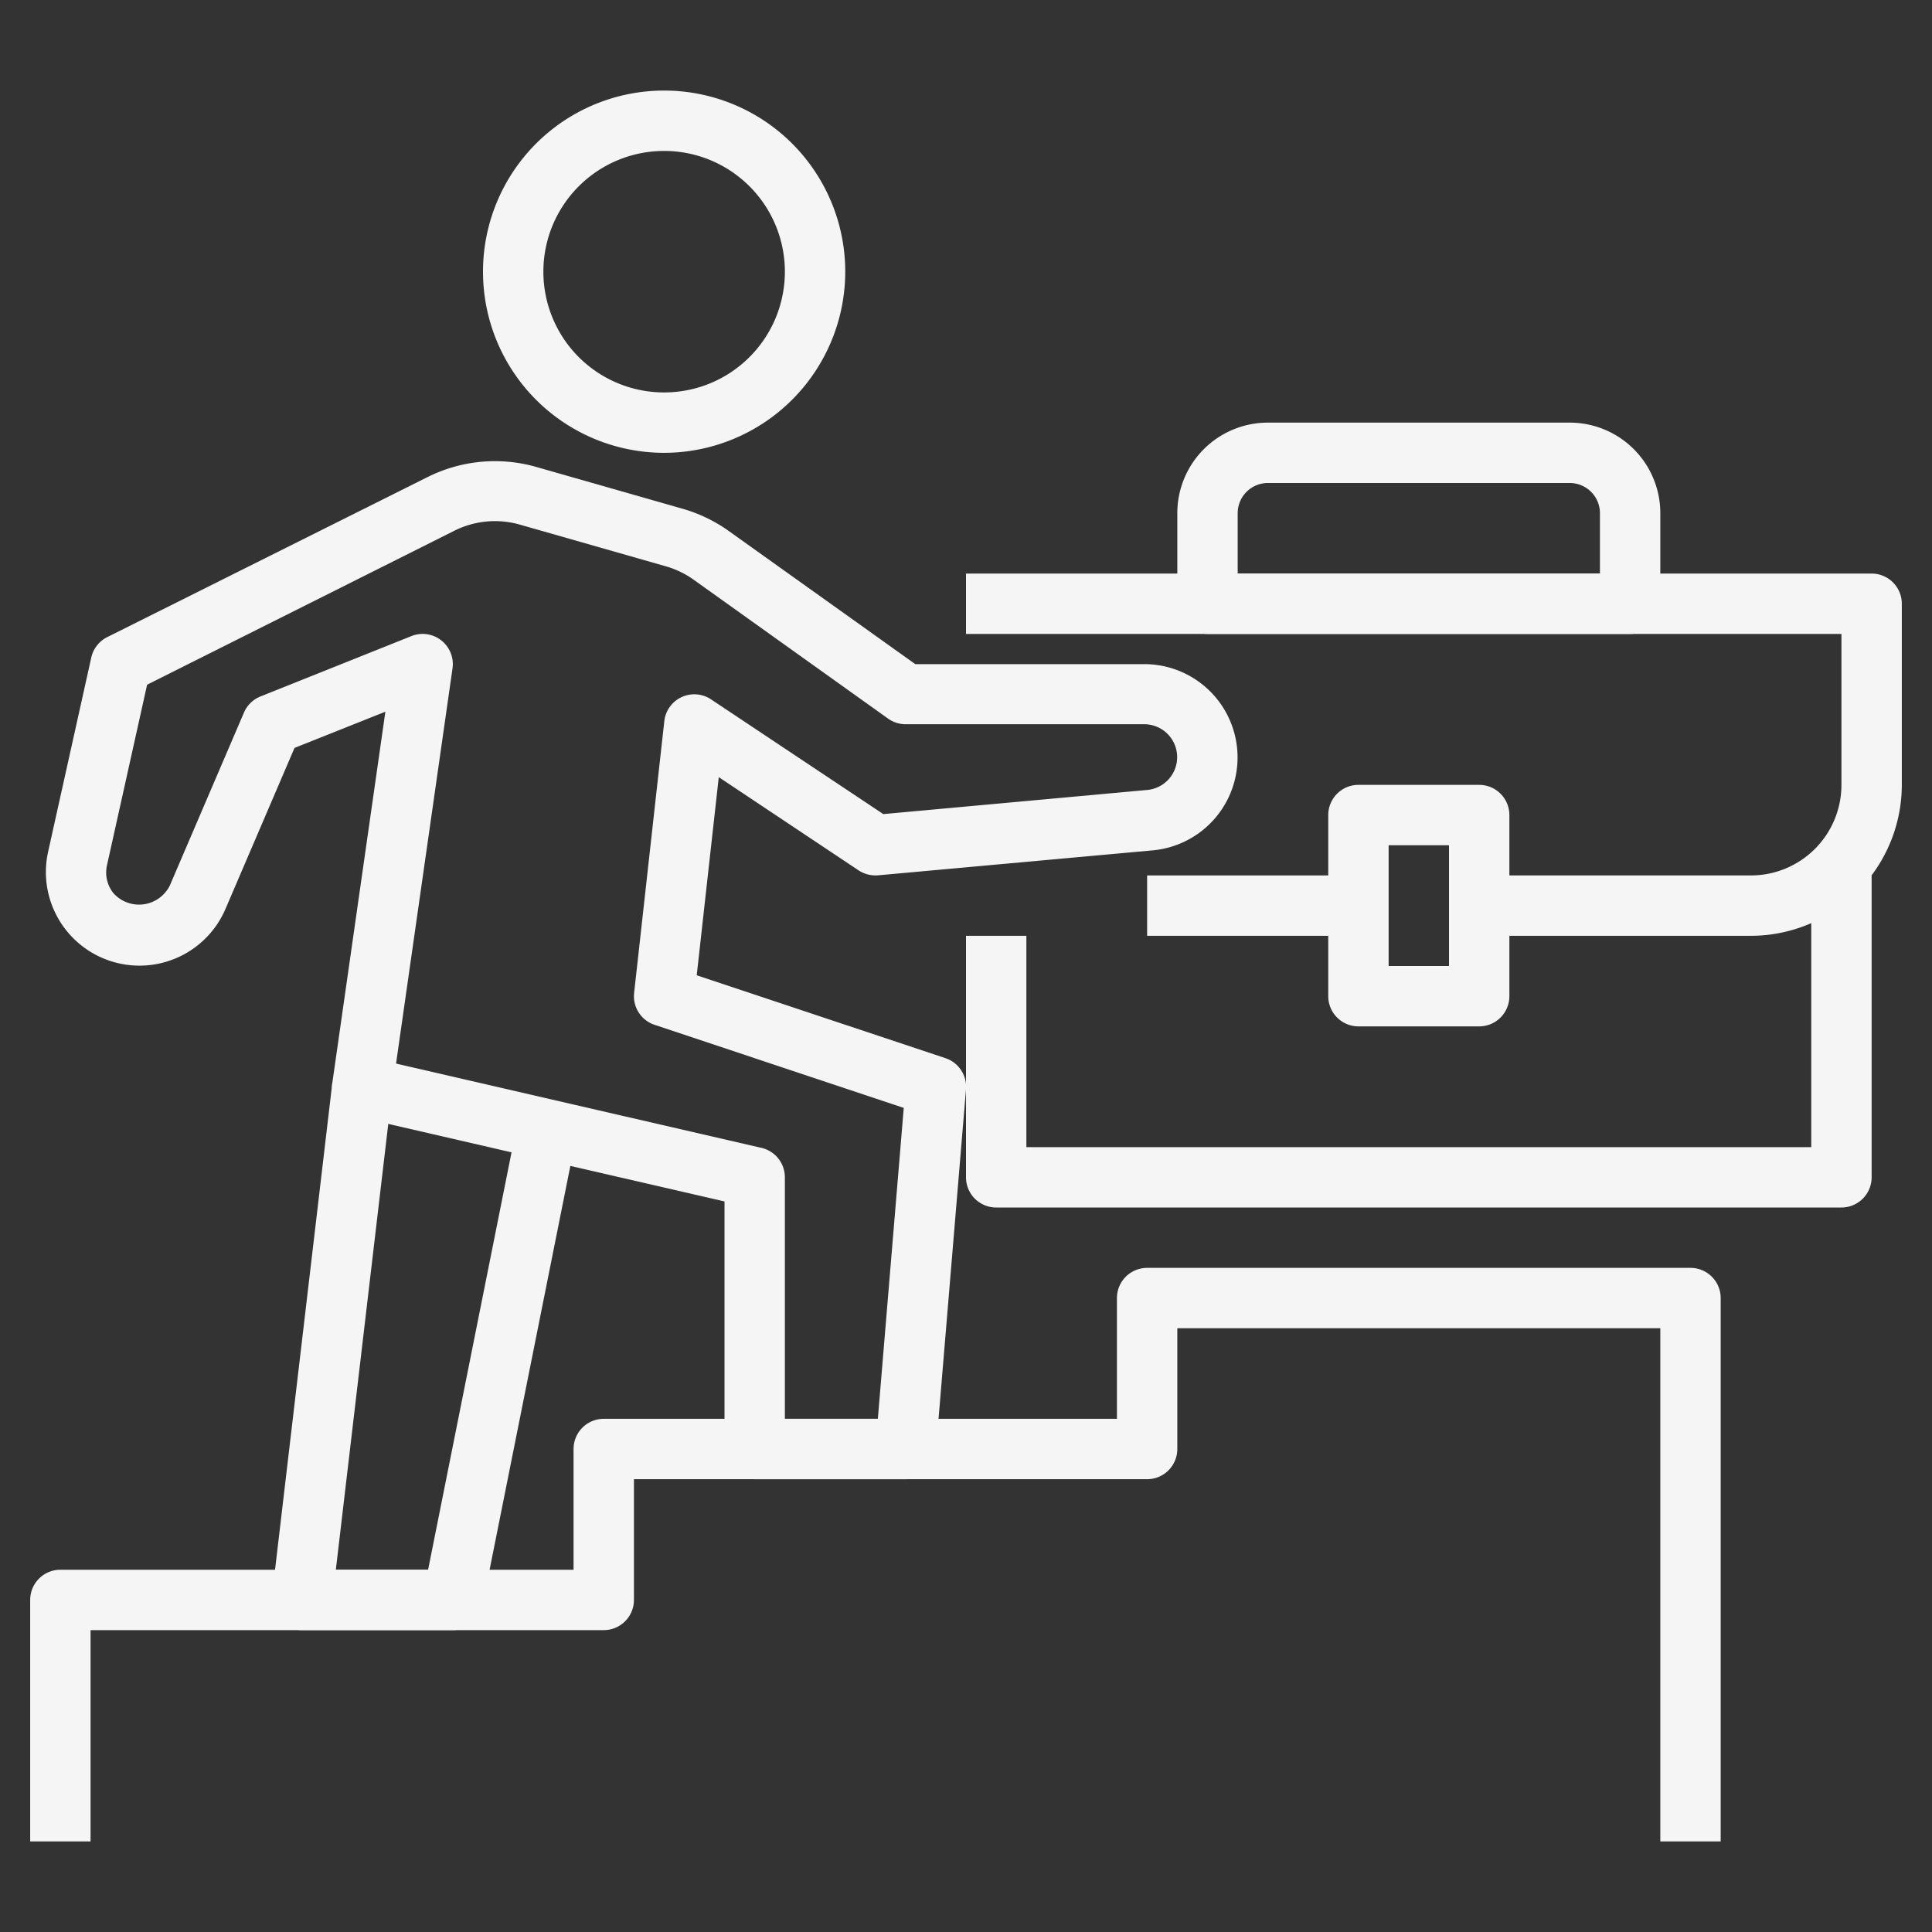
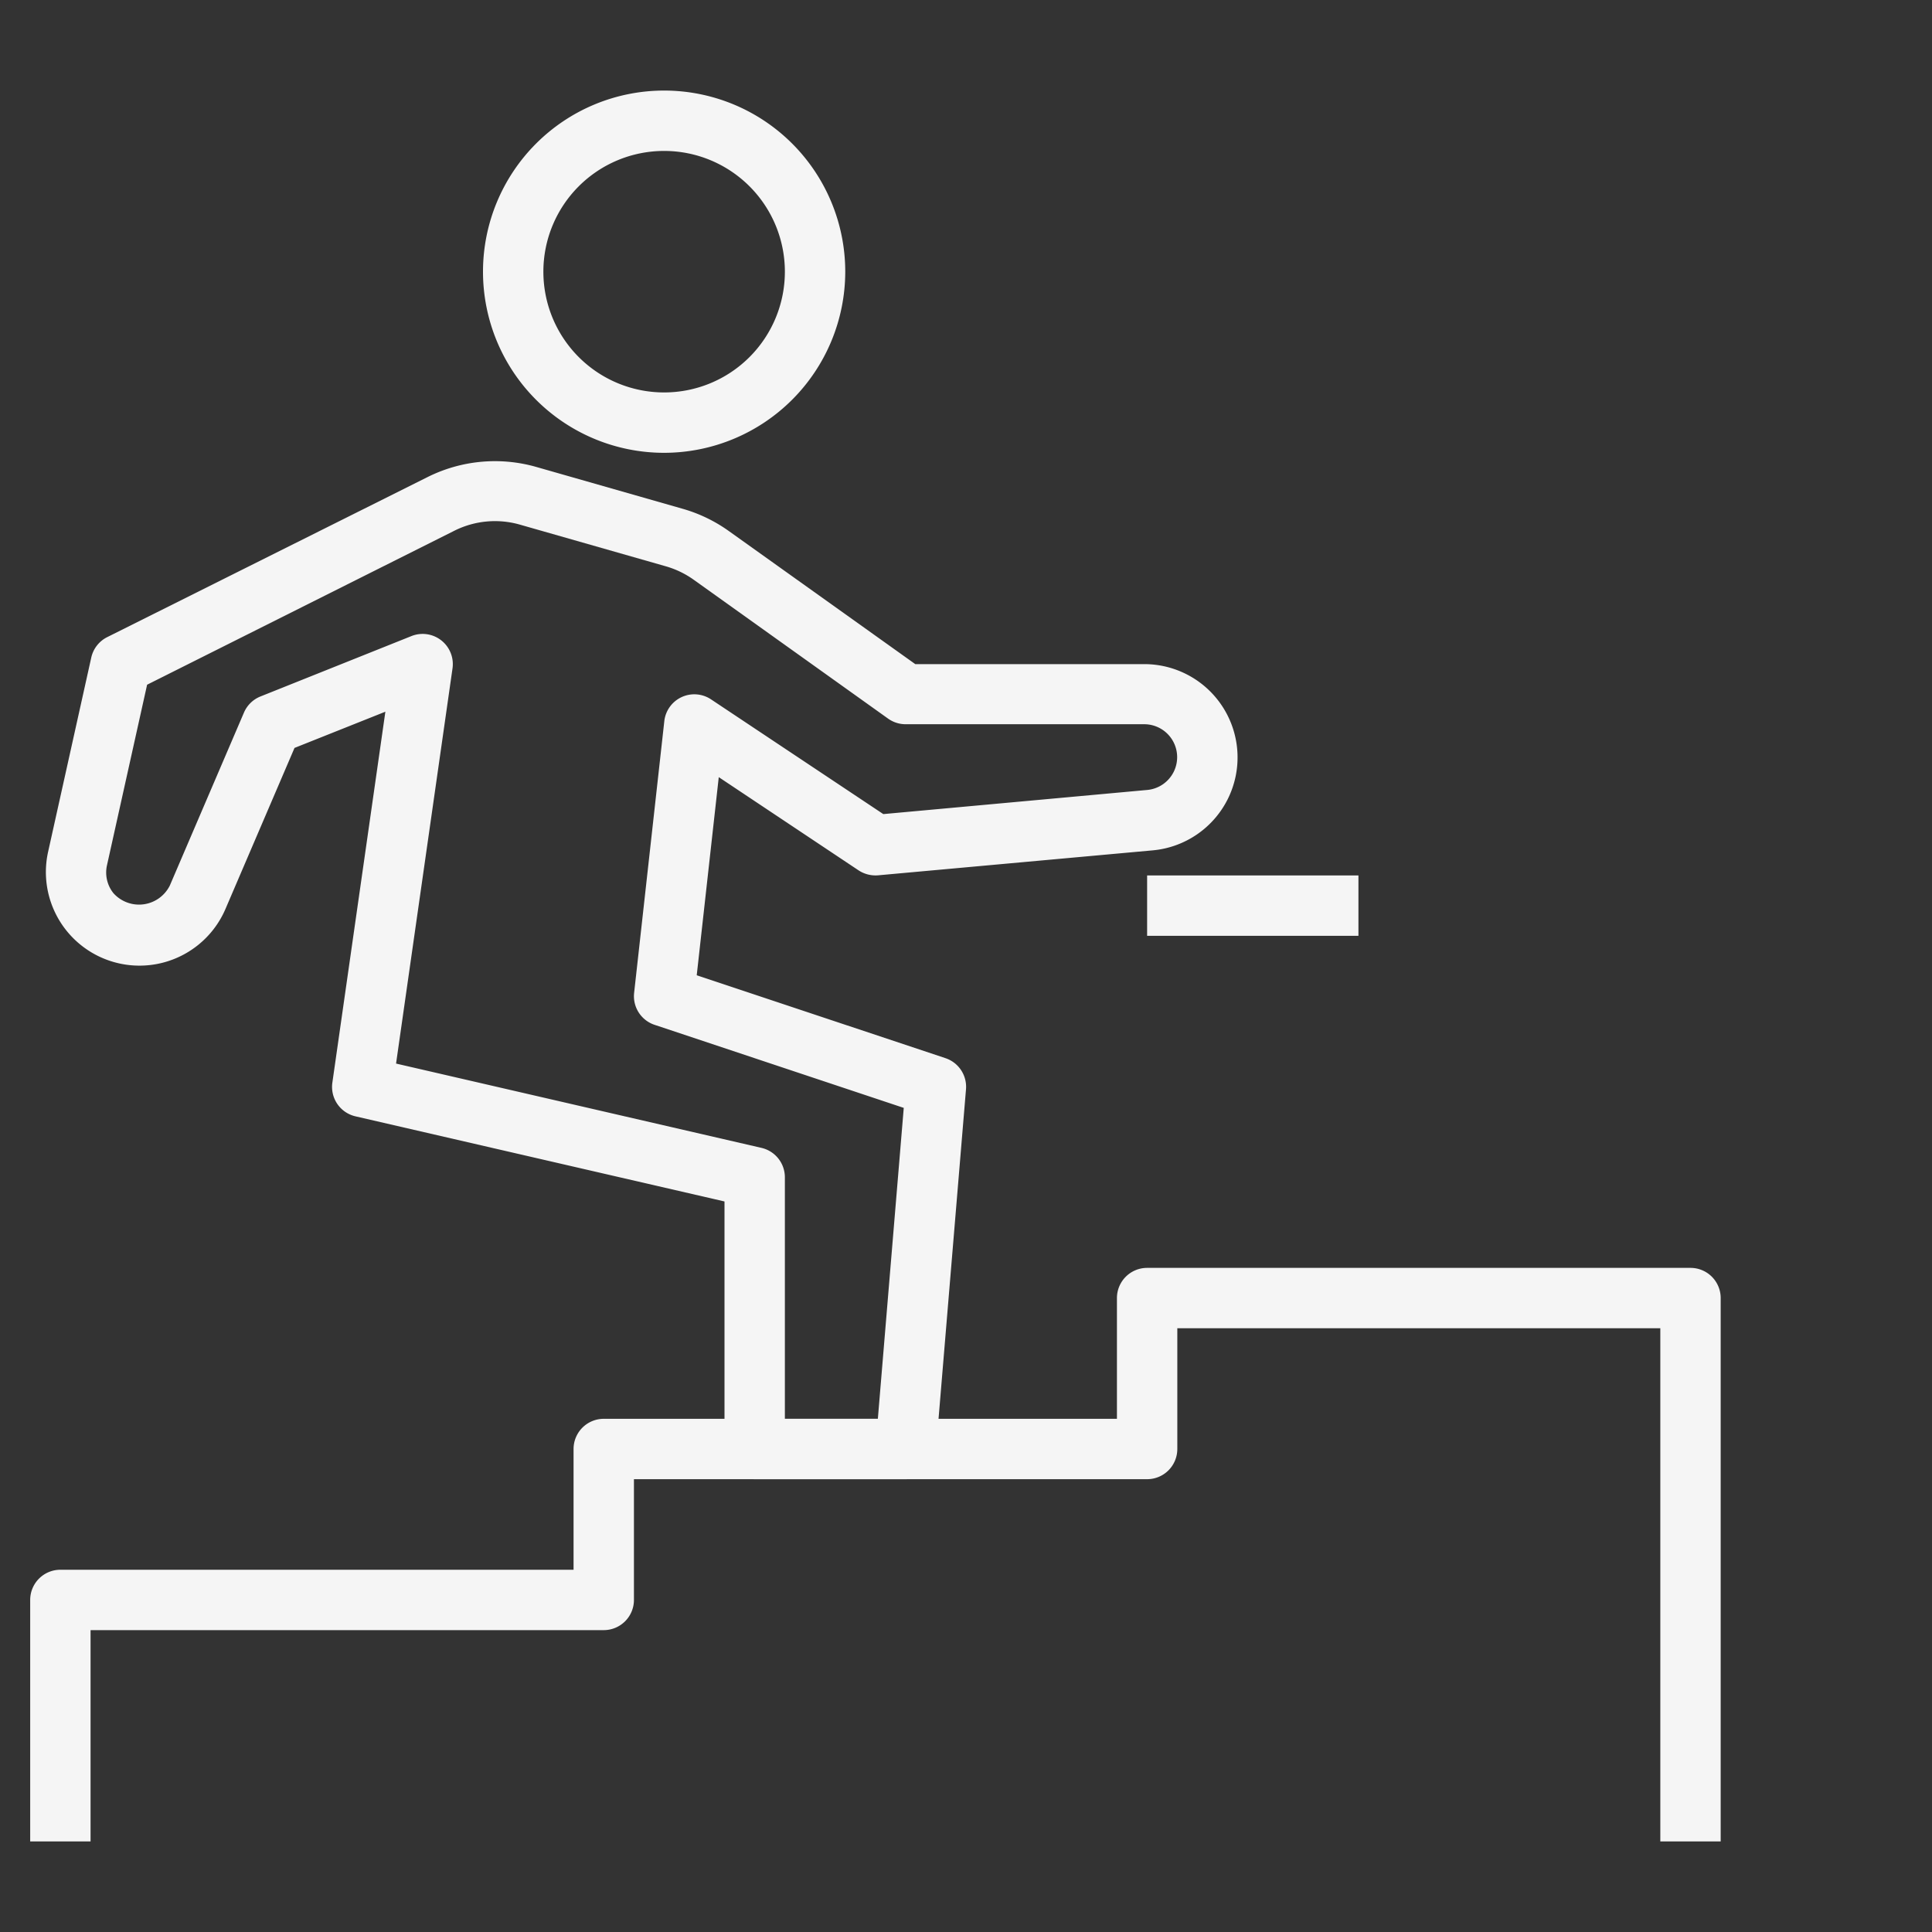
<svg xmlns="http://www.w3.org/2000/svg" id="Layer_1" height="300" viewBox="0 0 64 64" width="300" data-name="Layer 1">
  <rect x="0" y="0" width="64" height="64" fill="#333333" stroke="none" />
  <g transform="matrix(1,0,0,1,0,0)">
    <path d="m57 61h-2v-17h-16v4a1 1 0 0 1 -1 1h-17v4a1 1 0 0 1 -1 1h-17v7h-2v-8a1 1 0 0 1 1-1h17v-4a1 1 0 0 1 1-1h17v-4a1 1 0 0 1 1-1h18a1 1 0 0 1 1 1z" fill="#f5f5f5" fill-opacity="1" data-original-color="#000000ff" stroke="none" stroke-opacity="1" />
    <path d="m30 49h-5a1 1 0 0 1 -1-1v-8.2l-12.225-2.82a1 1 0 0 1 -.765-1.117l1.756-12.287-3.01 1.2-2.292 5.346a3.1 3.1 0 0 1 -5.873-1.893l1.432-6.446a1 1 0 0 1 .53-.678l10.608-5.3a4.992 4.992 0 0 1 3.61-.335l4.839 1.383a4.972 4.972 0 0 1 1.534.739l6.176 4.408h7.589a3.091 3.091 0 0 1 .279 6.169l-9.1.827a1.021 1.021 0 0 1 -.646-.164l-4.632-3.088-.73 6.563 8.233 2.744a1 1 0 0 1 .687 1.032l-1 12a1 1 0 0 1 -1 .917zm-4-2h3.08l.858-10.3-8.254-2.751a1 1 0 0 1 -.678-1.059l1-9a1 1 0 0 1 1.549-.722l5.706 3.8 8.747-.8a1.091 1.091 0 0 0 -.1-2.177h-7.908a1 1 0 0 1 -.581-.186l-6.439-4.6a3.02 3.02 0 0 0 -.919-.444l-4.839-1.382a3 3 0 0 0 -2.166.2l-10.183 5.103-1.329 5.981a1.094 1.094 0 0 0 .215.926 1.139 1.139 0 0 0 1.867-.255l2.455-5.728a1 1 0 0 1 .548-.535l5-2a1 1 0 0 1 1.361 1.071l-1.87 13.09 12.105 2.793a1 1 0 0 1 .775.975z" fill="#f5f5f5" fill-opacity="1" data-original-color="#000000ff" stroke="none" stroke-opacity="1" />
-     <path d="m15 54h-5a1 1 0 0 1 -.993-1.117l2-17 1.986.234-1.868 15.883h3.056l2.839-14.2 1.96.392-3 15a1 1 0 0 1 -.98.808z" fill="#f5f5f5" fill-opacity="1" data-original-color="#000000ff" stroke="none" stroke-opacity="1" />
    <path d="m22 15a6 6 0 1 1 6-6 6.006 6.006 0 0 1 -6 6zm0-10a4 4 0 1 0 4 4 4 4 0 0 0 -4-4z" fill="#f5f5f5" fill-opacity="1" data-original-color="#000000ff" stroke="none" stroke-opacity="1" />
    <path d="m38 29h7v2h-7z" fill="#f5f5f5" fill-opacity="1" data-original-color="#000000ff" stroke="none" stroke-opacity="1" />
-     <path d="m58 31h-9v-2h9a3 3 0 0 0 3-3v-5h-29v-2h30a1 1 0 0 1 1 1v6a5.006 5.006 0 0 1 -5 5z" fill="#f5f5f5" fill-opacity="1" data-original-color="#000000ff" stroke="none" stroke-opacity="1" />
-     <path d="m61 40h-28a1 1 0 0 1 -1-1v-8h2v7h26v-9h2v10a1 1 0 0 1 -1 1z" fill="#f5f5f5" fill-opacity="1" data-original-color="#000000ff" stroke="none" stroke-opacity="1" />
-     <path d="m49 34h-4a1 1 0 0 1 -1-1v-6a1 1 0 0 1 1-1h4a1 1 0 0 1 1 1v6a1 1 0 0 1 -1 1zm-3-2h2v-4h-2z" fill="#f5f5f5" fill-opacity="1" data-original-color="#000000ff" stroke="none" stroke-opacity="1" />
-     <path d="m54 21h-14a1 1 0 0 1 -1-1v-3a3 3 0 0 1 3-3h10a3 3 0 0 1 3 3v3a1 1 0 0 1 -1 1zm-13-2h12v-2a1 1 0 0 0 -1-1h-10a1 1 0 0 0 -1 1z" fill="#f5f5f5" fill-opacity="1" data-original-color="#000000ff" stroke="none" stroke-opacity="1" />
  </g>
</svg>